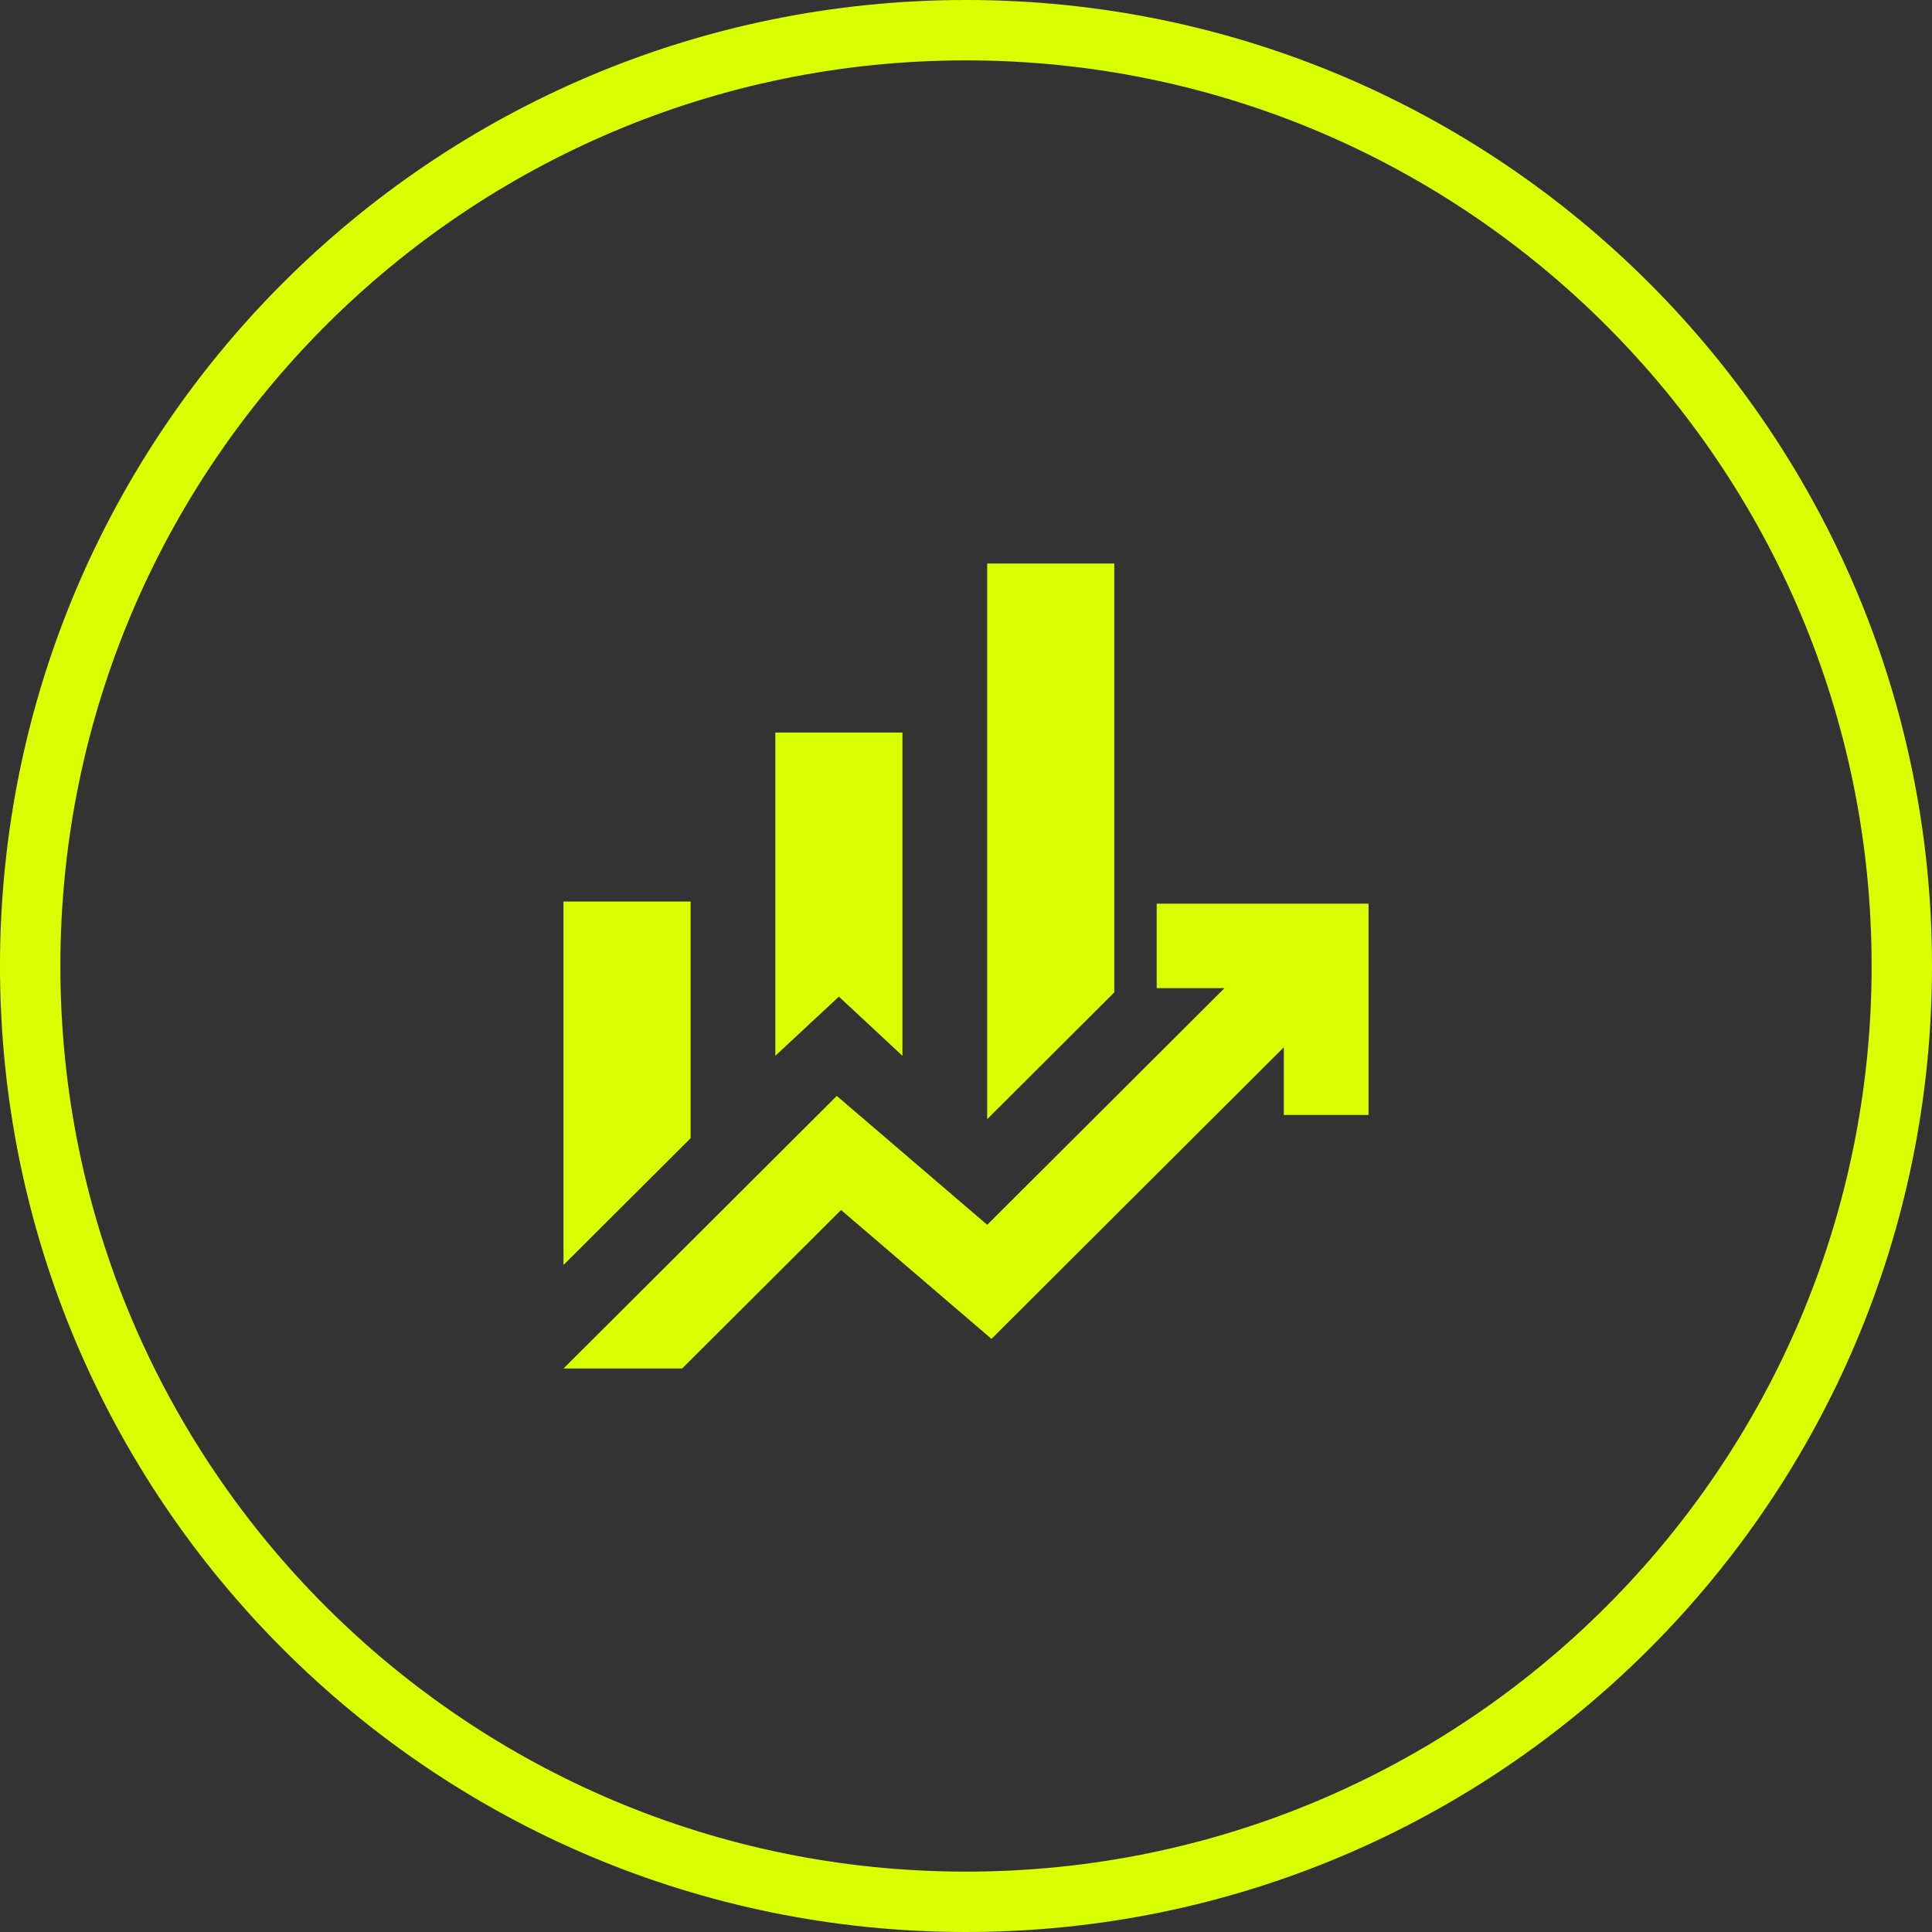
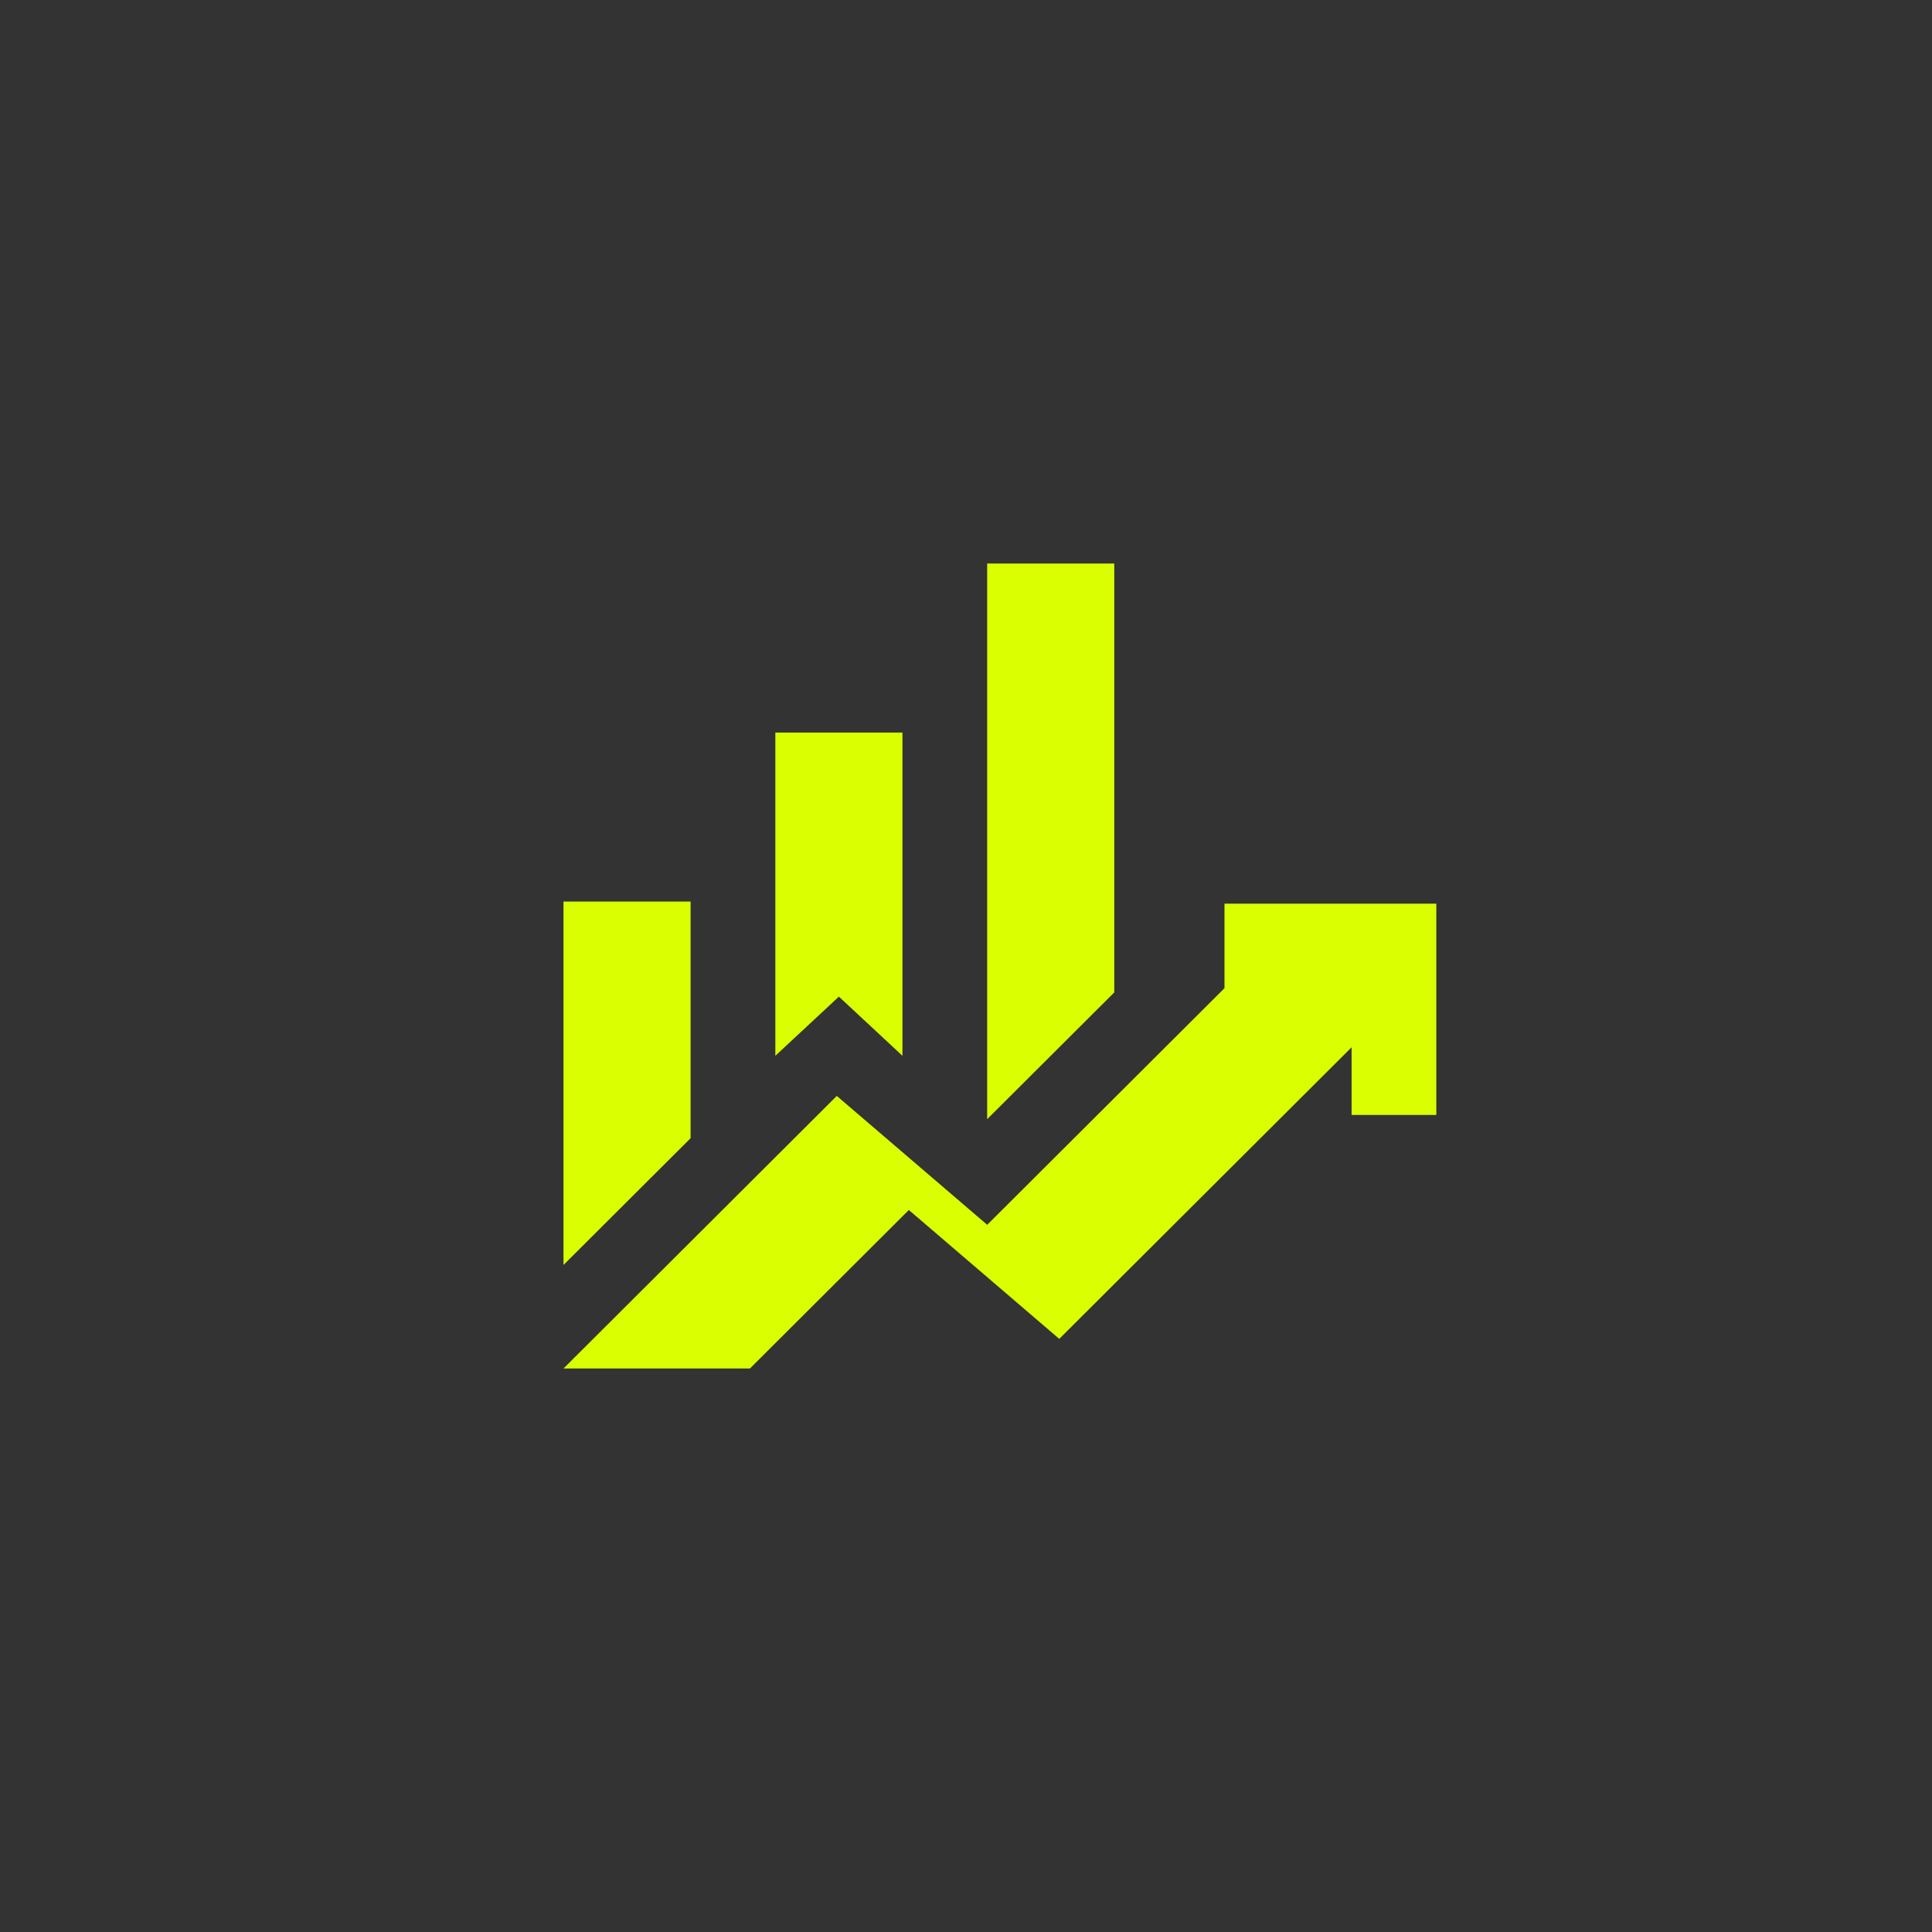
<svg xmlns="http://www.w3.org/2000/svg" fill="none" height="48" viewBox="0 0 48 48" width="48">
  <rect x="0" y="0" width="48" height="48" fill="#333333" stroke="none" />
-   <path d="m24 .75c12.841 0 23.25 10.409 23.25 23.25s-10.409 23.25-23.25 23.25-23.25-10.409-23.25-23.25 10.409-23.25 23.25-23.25z" stroke="#d9ff00" stroke-width="1.5" />
-   <path d="m19.263 26.231v-8.031h3.158v8.031l-1.579-1.47zm5.263 1.575v-13.806h3.158v10.656zm-10.526 3.622v-9.029h3.158v5.879zm0 2.572 6.79-6.772 3.737 3.202 5.895-5.879h-1.684v-2.1h5.263v5.249h-2.105v-1.68l-7.263 7.244-3.737-3.202-3.947 3.937z" fill="#d9ff00" />
+   <path d="m19.263 26.231v-8.031h3.158v8.031l-1.579-1.47zm5.263 1.575v-13.806h3.158v10.656zm-10.526 3.622v-9.029h3.158v5.879zm0 2.572 6.79-6.772 3.737 3.202 5.895-5.879v-2.1h5.263v5.249h-2.105v-1.68l-7.263 7.244-3.737-3.202-3.947 3.937z" fill="#d9ff00" />
</svg>